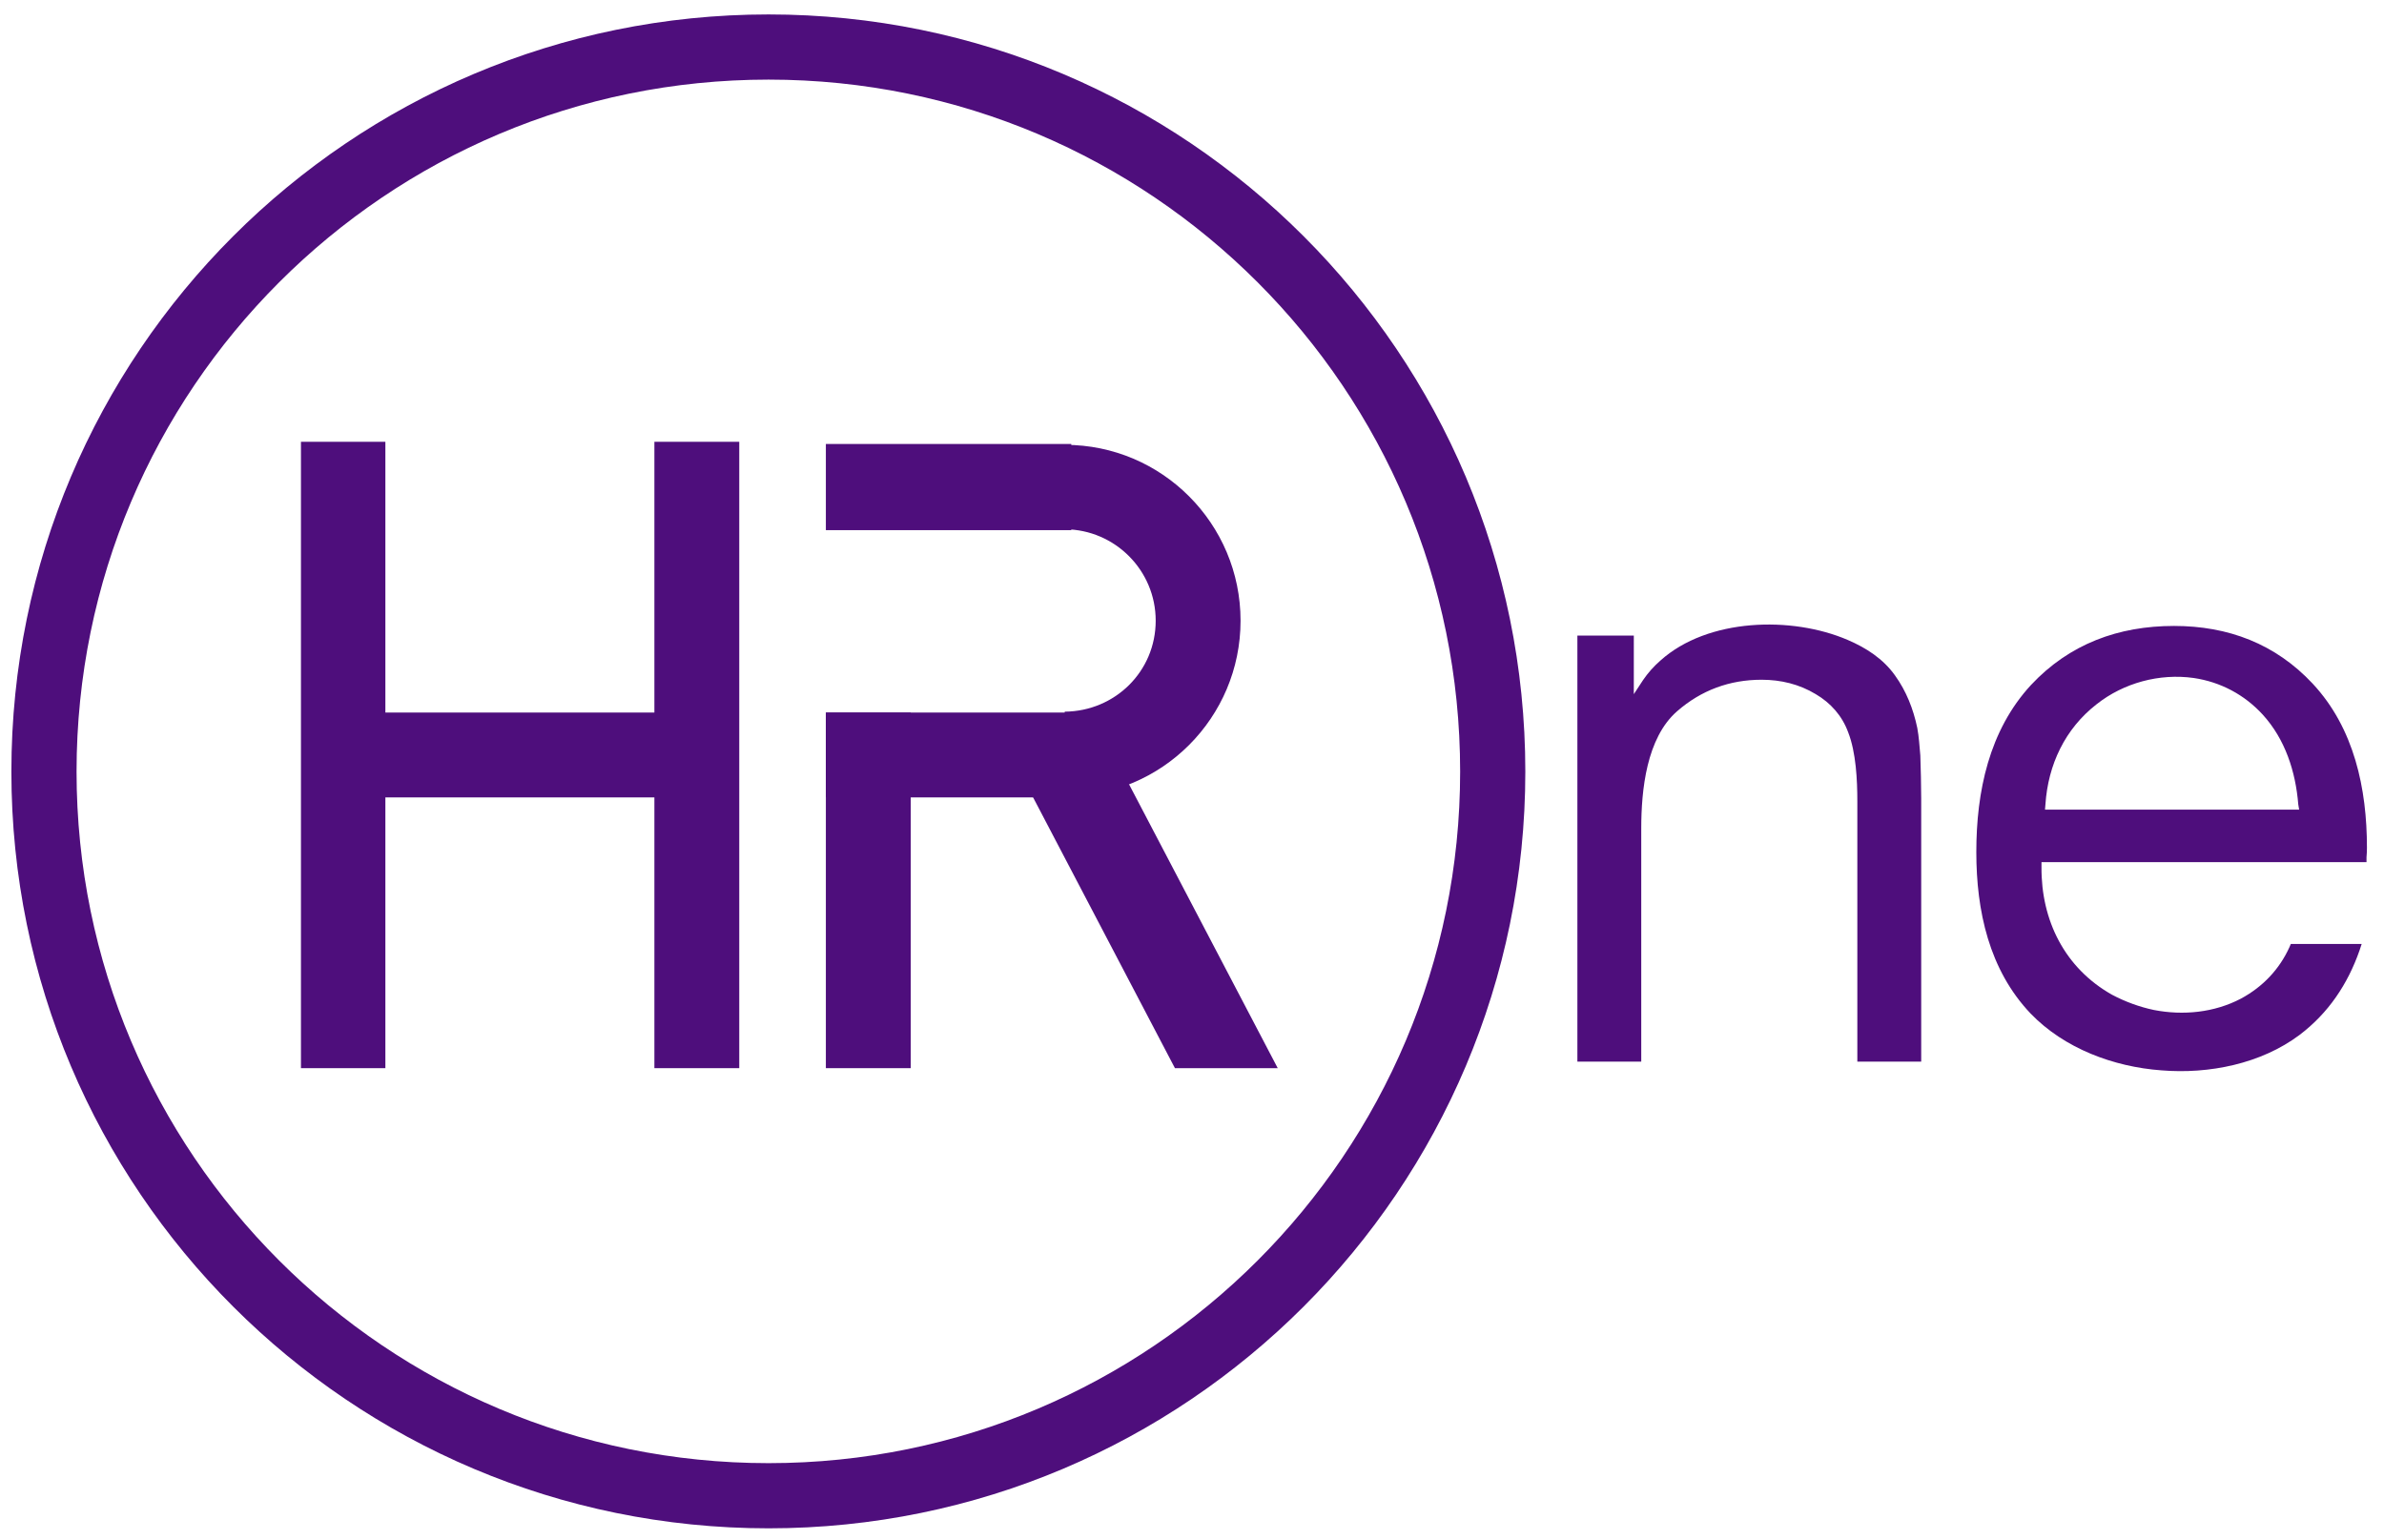
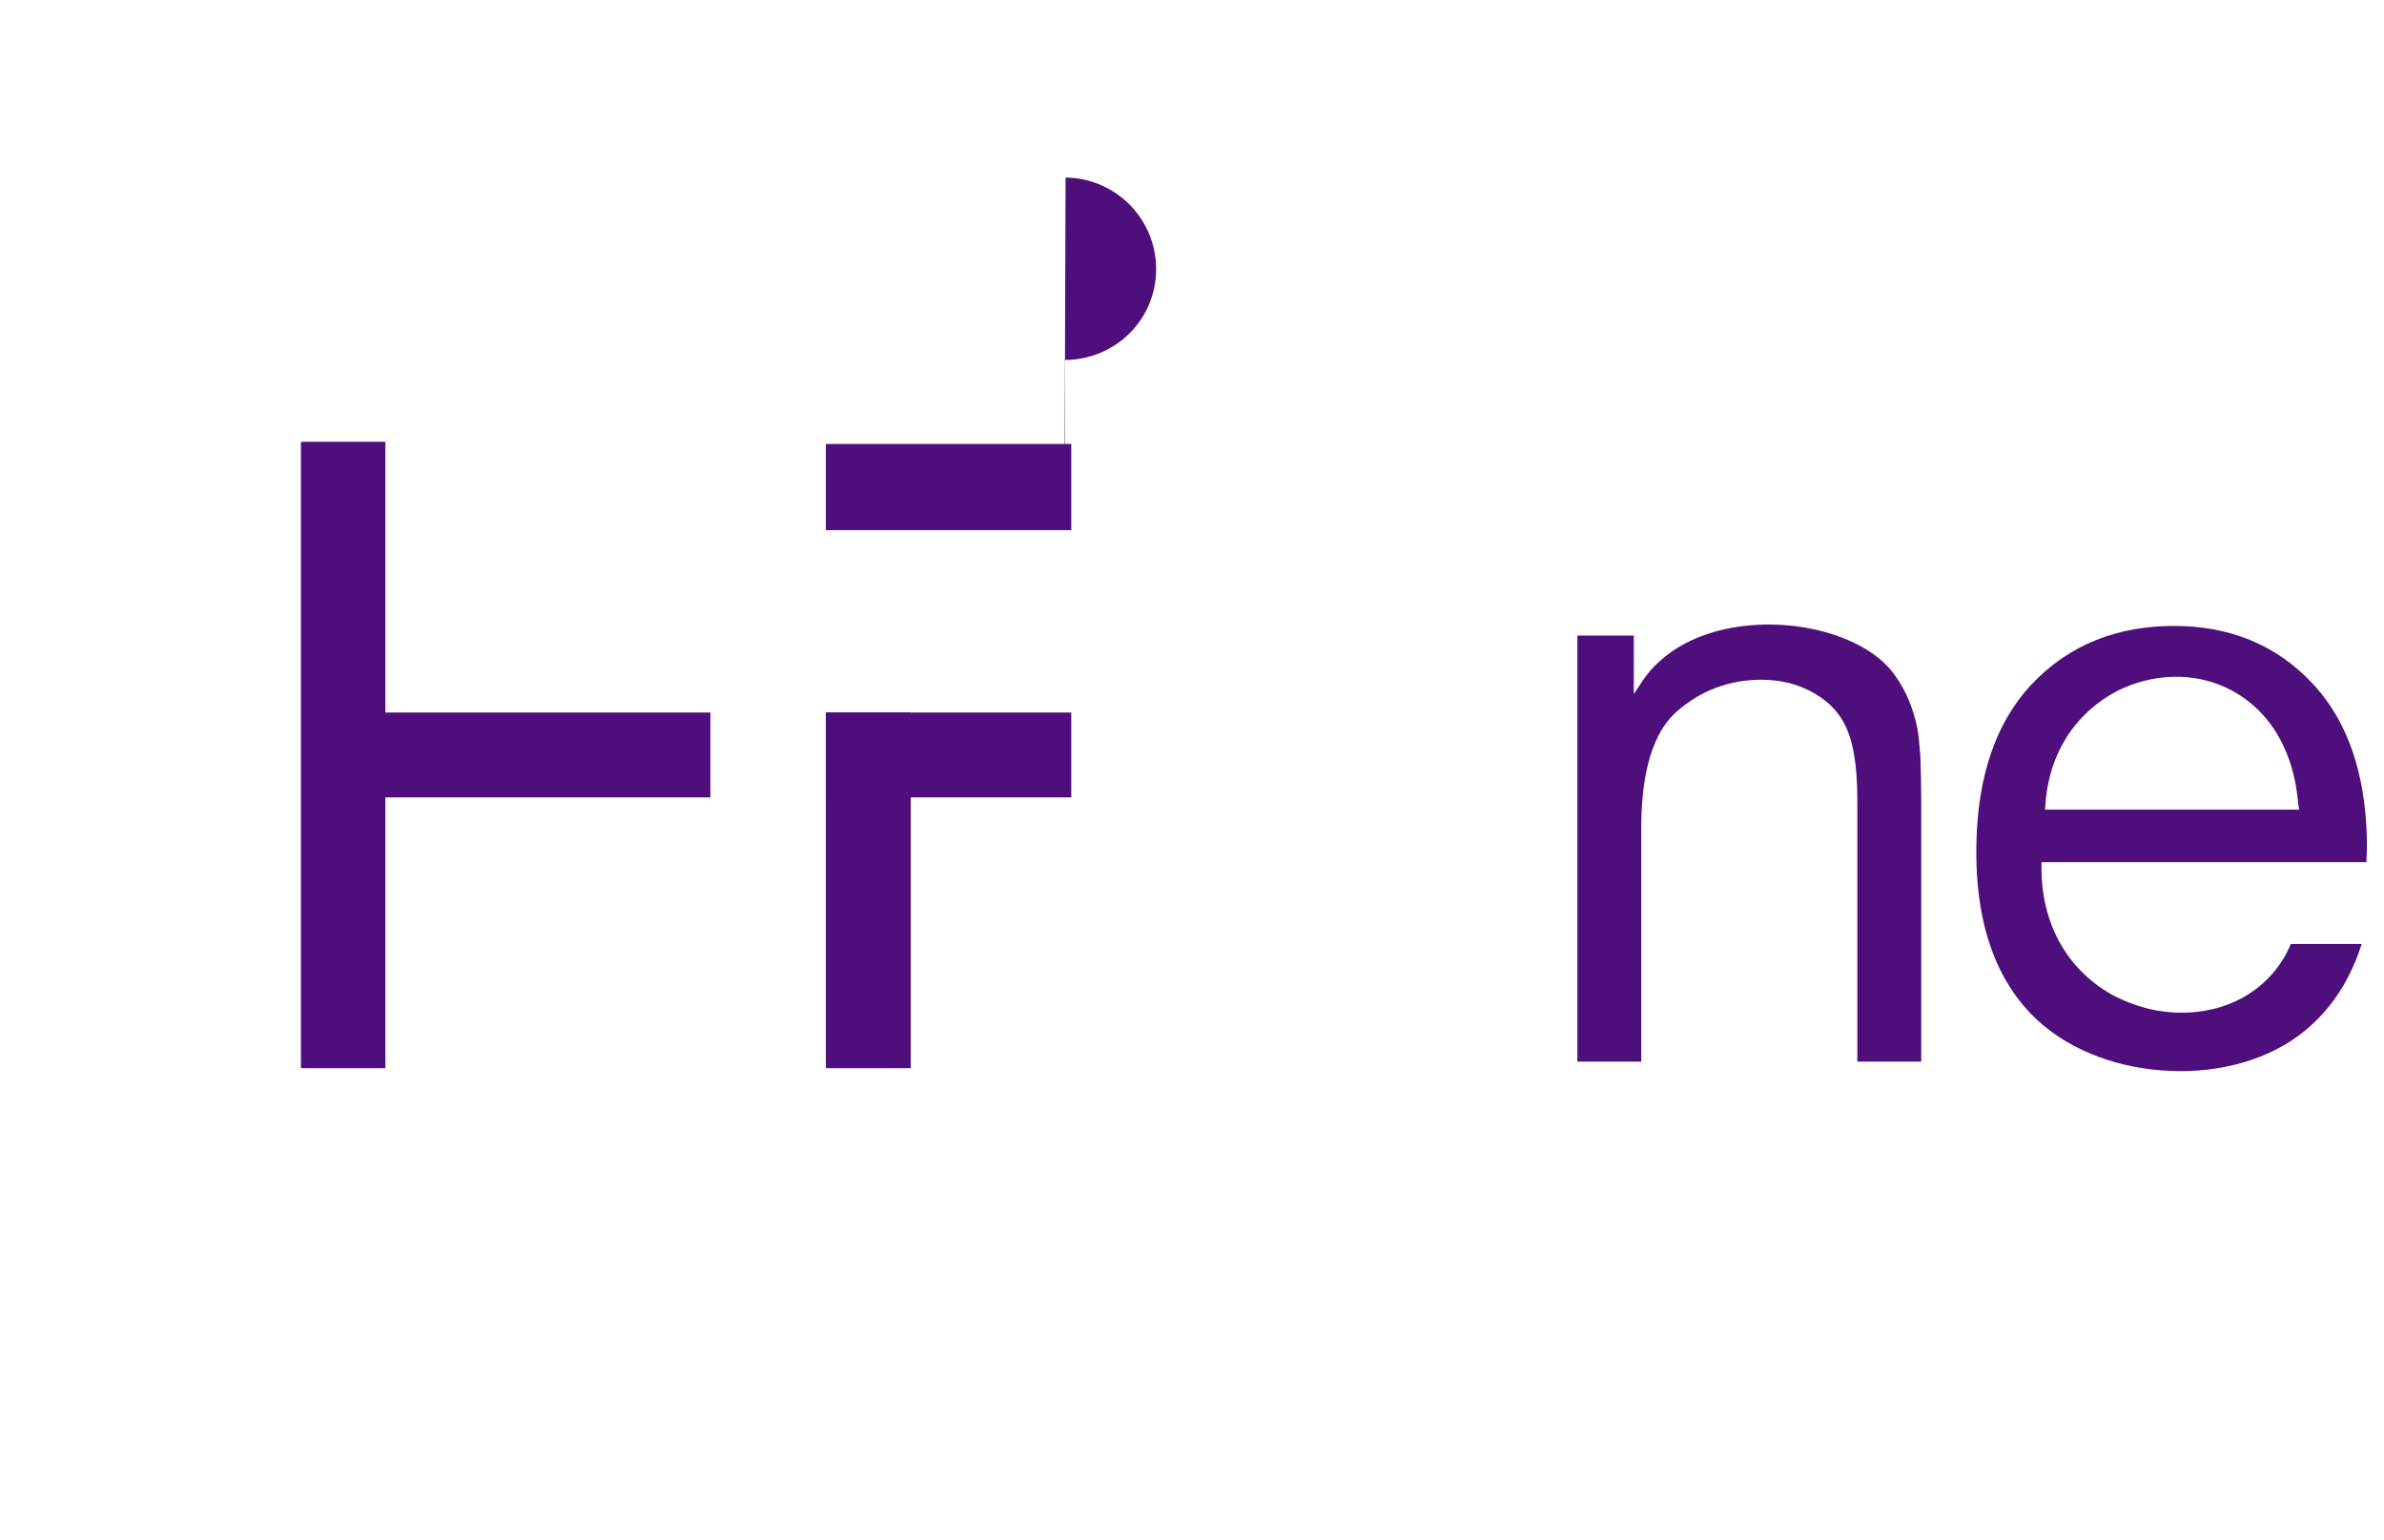
<svg xmlns="http://www.w3.org/2000/svg" viewBox="0 0 545 352" width="545" height="352">
  <title>HR_One-purple-logo</title>
  <style>		.s0 { fill: #4e0e7c } 	</style>
  <g id="Layer 1">
    <g id="&lt;Group&gt;">
-       <path id="&lt;Compound Path&gt;" fill-rule="evenodd" class="s0" d="m348.7 176.4c0 95.5-77.5 173-173 173-95.6 0-173.1-77.5-173.1-173 0-95.6 77.5-173.1 173.1-173.1 95.5 0 173 77.5 173 173.1zm-14.9 0c0-87.4-70.8-158.2-158.1-158.2-87.4 0-158.2 70.8-158.2 158.2 0 87.3 70.8 158.1 158.2 158.1 87.3 0 158.1-70.8 158.1-158.1z" />
      <path id="&lt;Path&gt;" class="s0" d="m68.8 244.2h19.3v-143.2h-19.3z" />
-       <path id="&lt;Path&gt;" class="s0" d="m149.6 244.2h19.4v-143.2h-19.4z" />
      <path id="&lt;Path&gt;" class="s0" d="m78.6 182.3v-19.4h83.8v19.4z" />
      <path id="&lt;Path&gt;" class="s0" d="m188.8 244.2h19.4v-81.3h-19.4z" />
      <path id="&lt;Path&gt;" class="s0" d="m188.8 182.3v-19.4h56.1v19.4z" />
-       <path id="&lt;Path&gt;" class="s0" d="m243.4 101.7q0 0 0.1 0c22.1 0 40.1 18 40.1 40.2 0 22.2-18 40.2-40.2 40.2v-19.4c11.5-0.1 20.8-9.2 20.8-20.8 0-11.5-9.3-20.8-20.7-20.9z" />
+       <path id="&lt;Path&gt;" class="s0" d="m243.4 101.7q0 0 0.1 0v-19.4c11.5-0.1 20.8-9.2 20.8-20.8 0-11.5-9.3-20.8-20.7-20.9z" />
      <path id="&lt;Path&gt;" class="s0" d="m188.8 121.2v-19.7h56.1v19.7z" />
-       <path id="&lt;Path&gt;" class="s0" d="m226.8 164.4h23.5l41.8 79.8h-23.5z" />
      <path id="&lt;Compound Path&gt;" fill-rule="evenodd" class="s0" d="m373.5 158.7l2.1-3.2q1.7-2.5 4-4.5c10.8-9.7 30-10.2 42.8-4.7 4.2 1.8 8.1 4.3 10.8 8.1 2.6 3.6 4.2 7.7 5.1 12 0.4 2.1 0.5 4.2 0.7 6.3 0.1 3.3 0.2 6.6 0.2 9.9v60.1h-14.6v-59.5c0-4.9-0.3-11.2-2.1-15.8-1.4-3.8-4-6.7-7.4-8.7-3.8-2.3-8-3.3-12.4-3.3-7.3 0-13.8 2.4-19.3 7.2-7 6.1-8.2 18-8.2 26.8v53.3h-14.6v-97.4h12.9zm93.2 38.4v1.1c-0.1 12.2 5.3 23.1 16.1 29.2 3 1.6 6.3 2.8 9.6 3.5 6.7 1.3 13.8 0.6 19.9-2.6 5-2.7 8.8-6.7 11.1-11.8l0.3-0.7h16.2l-0.5 1.5c-2.7 7.7-7.1 14.3-13.7 19.3-8.8 6.6-20.7 9-31.6 8.1-10.9-0.8-22.2-5-29.9-13-9.5-10-12.4-23.5-12.4-36.9 0-13.8 2.9-27.8 12.5-38.2 8.8-9.4 20-13.5 32.7-13.5 12.4 0 23.2 4.1 31.7 13.2 9.5 10.2 12.4 24 12.4 37.5q0 1.1-0.1 2.2v1.1zm0.8-12h58.1l-0.2-1.2c-0.6-7.5-3-14.9-8.1-20.5-4.2-4.6-9.7-7.5-15.8-8.4-7.8-1.1-16 1.1-22.2 6-7.2 5.6-11.1 13.8-11.7 22.9z" />
    </g>
  </g>
</svg>